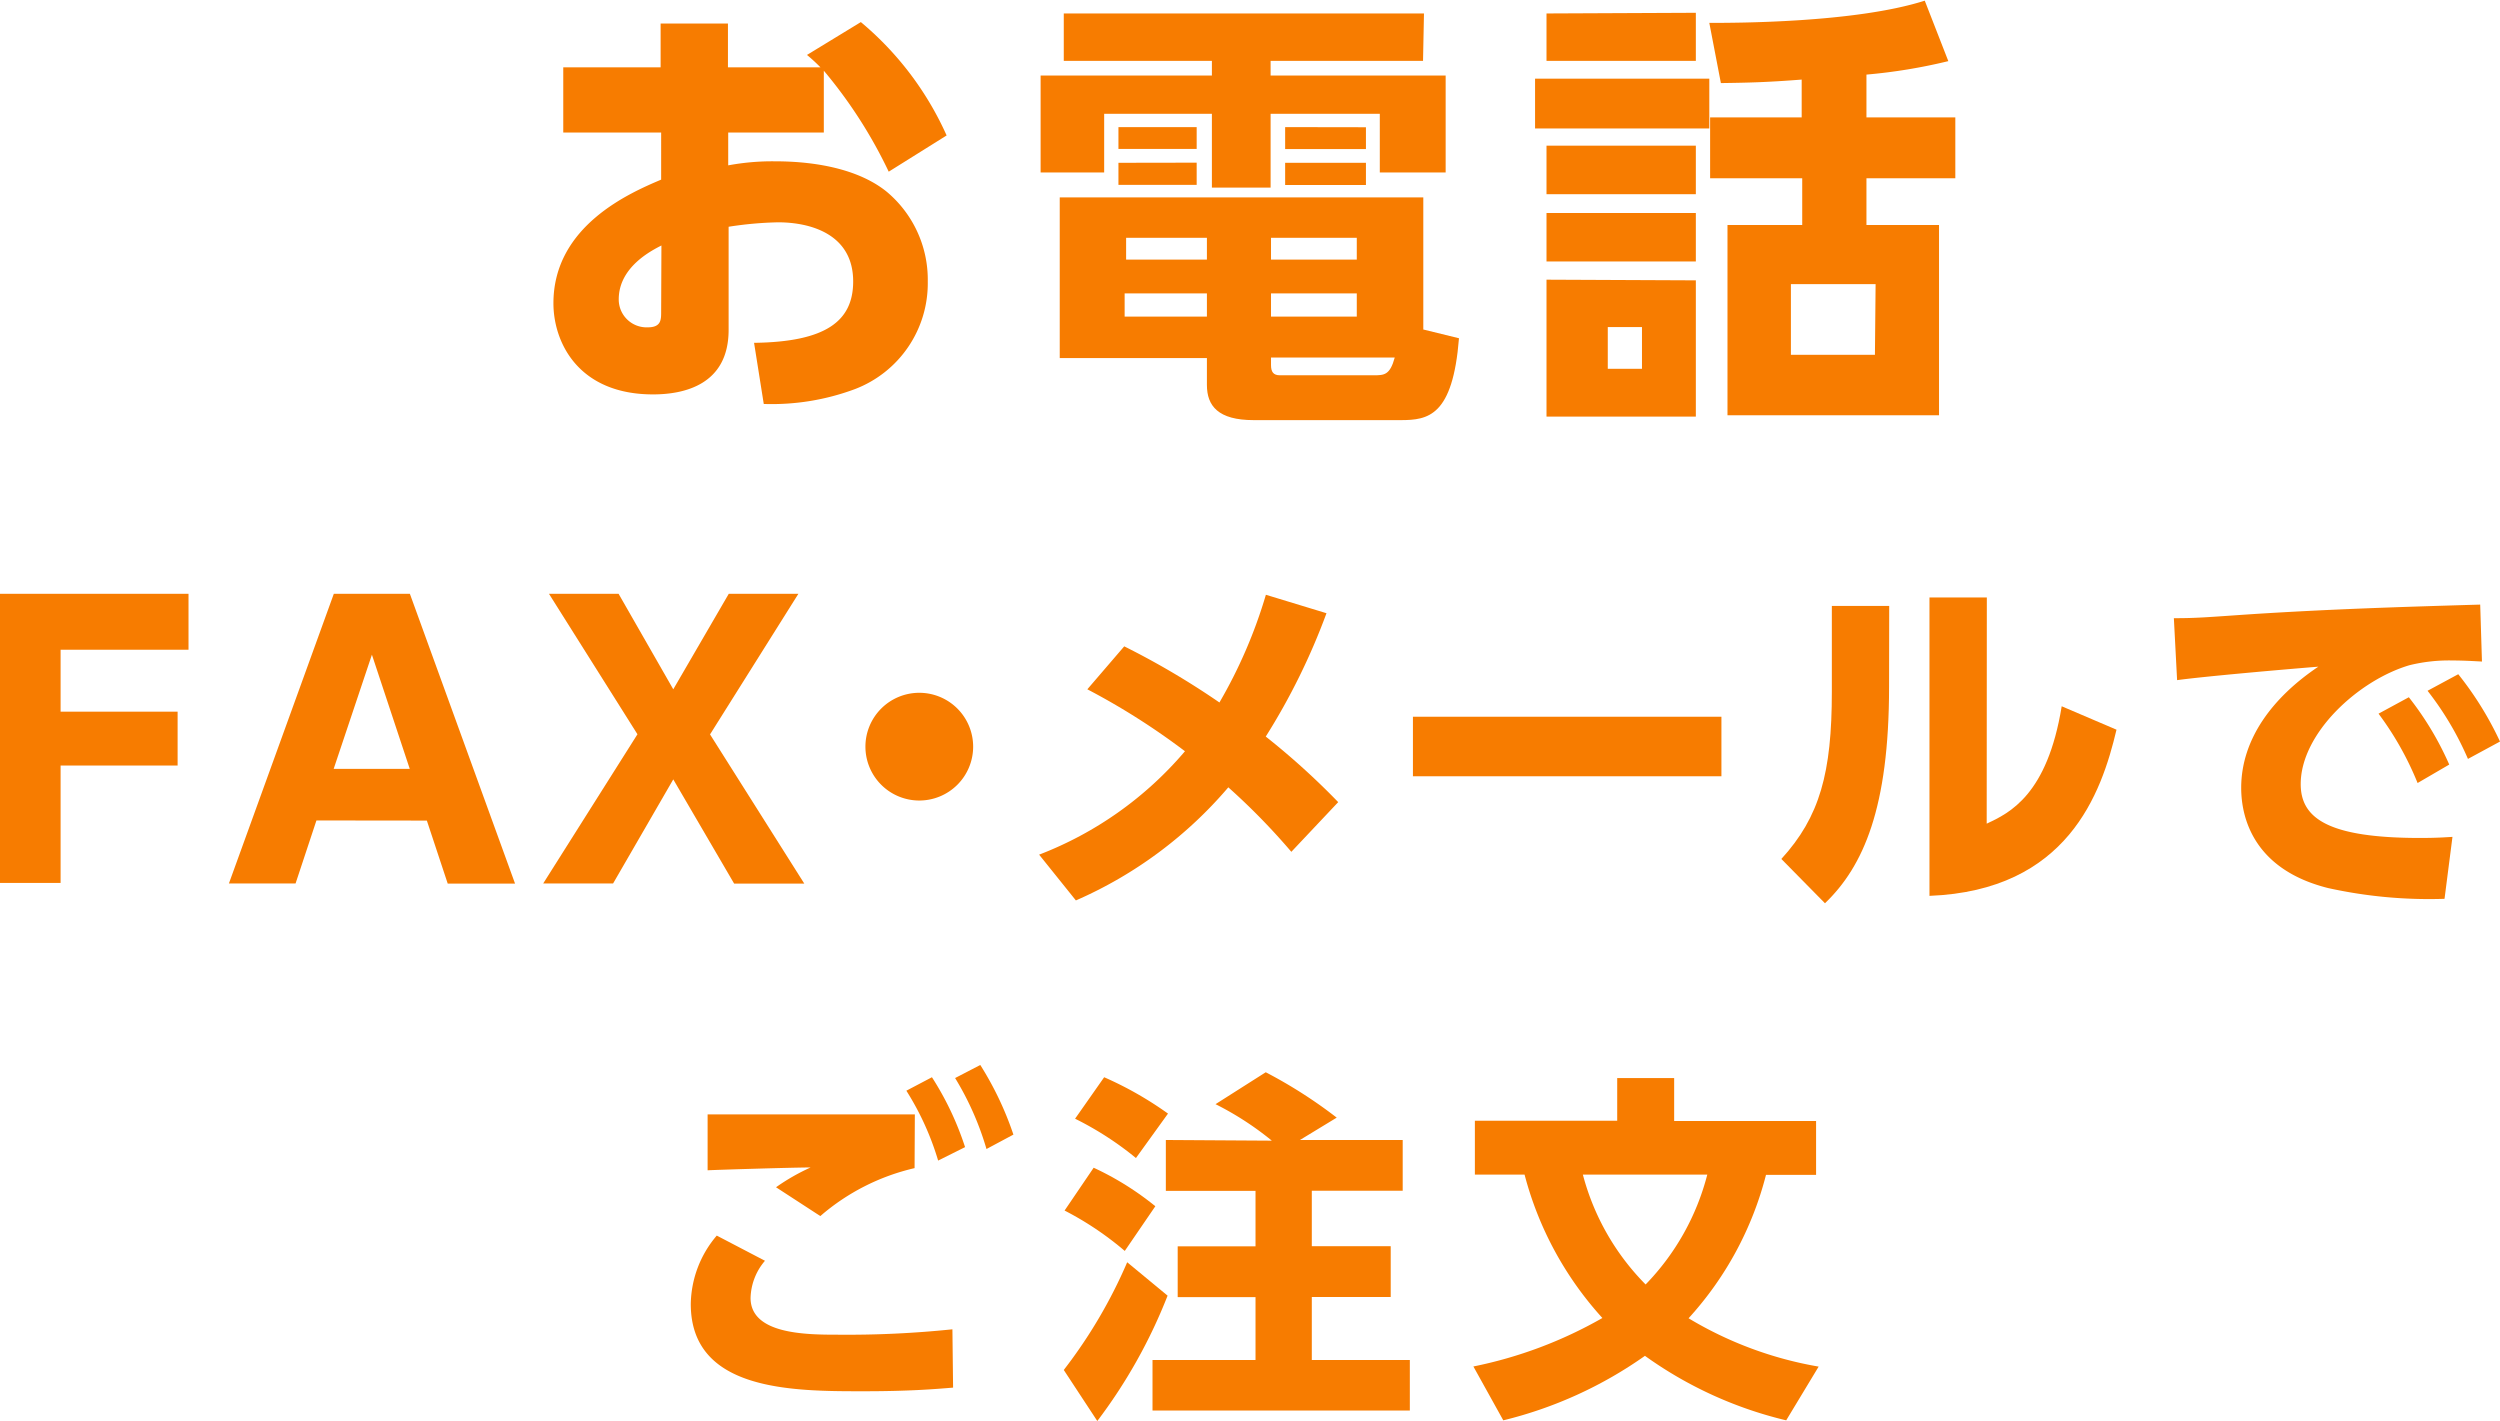
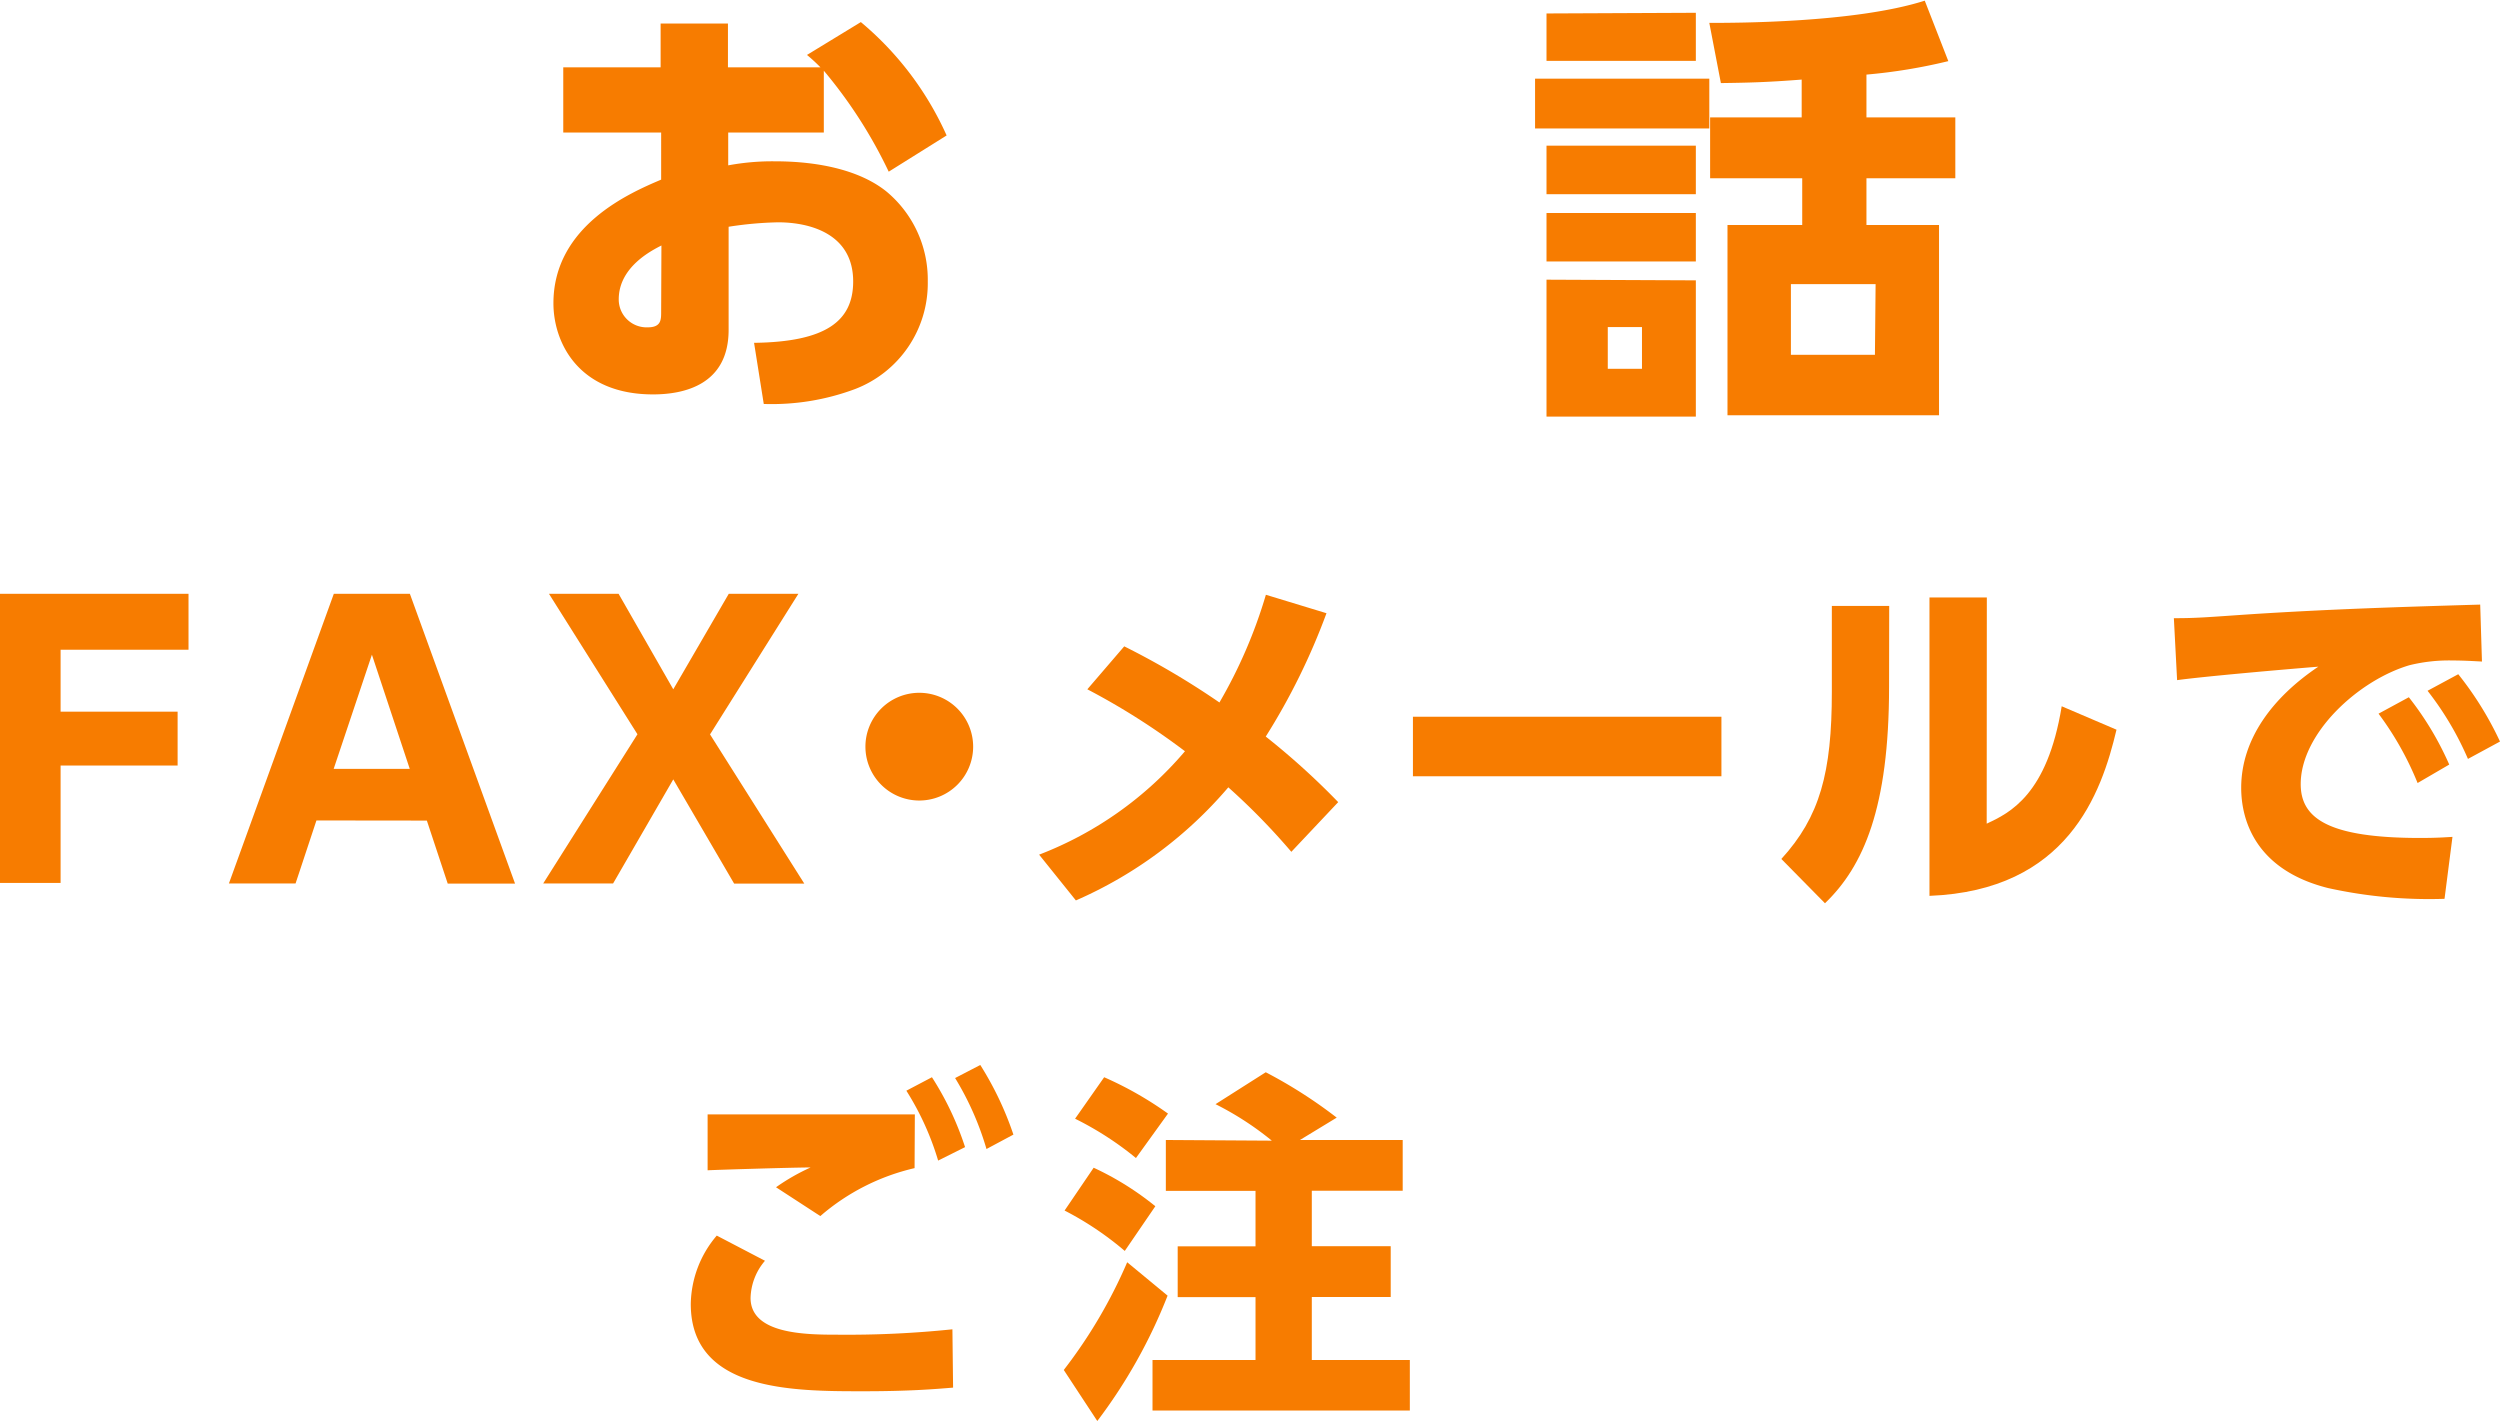
<svg xmlns="http://www.w3.org/2000/svg" viewBox="0 0 185.66 105.54">
  <defs>
    <style>.cls-1{fill:#f77c00;}</style>
  </defs>
  <title>order-tel</title>
  <g id="レイヤー_2" data-name="レイヤー 2">
    <g id="レイヤー_1-2" data-name="レイヤー 1">
      <path class="cls-1" d="M61.18,9.84h-7.1v2.44a17.92,17.92,0,0,1,3.47-.3c3.43,0,6.41.73,8.29,2.25A8.51,8.51,0,0,1,68.9,20.9a8.41,8.41,0,0,1-5.42,8A17.67,17.67,0,0,1,56.72,30L56,25.46c5.35-.07,7.36-1.62,7.36-4.56,0-3.5-3.14-4.39-5.58-4.39a26.89,26.89,0,0,0-3.67.33V24.5c0,4.09-3.33,4.79-5.61,4.79-5.55,0-7.4-3.86-7.4-6.77,0-5.78,5.75-8.22,8-9.18V9.84H41.83V5h7.23V1.75h5V5h6.87a12.9,12.9,0,0,0-1-.92l4-2.44a23.41,23.41,0,0,1,6.37,8.42L66,12.75a35,35,0,0,0-4.82-7.5ZM49.12,18.23c-.69.36-3.17,1.58-3.17,4a2.07,2.07,0,0,0,2.15,2.08c1,0,1-.56,1-1.16Z" />
-       <path class="cls-1" d="M105.68,4.52H94.36V5.61h13v7.2h-4.89V8.45H94.36v5.48H90V8.45H82v4.36H77.28V5.61H90V4.52h-11V1h26.75Zm2.67,20.6c-.46,5.78-2.28,6.08-4.33,6.08H93.1c-2.64,0-3.47-1.06-3.47-2.61v-2H78.7V14.66h27v9.81ZM88.87,9.44v1.62H83.06V9.44Zm0,2.64v1.65H83.06V12.09Zm.76,9.71H83.52v1.72h6.11Zm0-4.13h-6v1.62h6Zm11.13,0H94.39v1.62h6.37Zm0,4.13H94.39v1.72h6.37ZM102,27.87c.79,0,1.22,0,1.58-1.32H94.39v.56c0,.5.17.76.66.76Zm-.56-18.42v1.62h-6V9.44Zm0,2.64v1.65h-6V12.09Z" />
      <path class="cls-1" d="M126.94,5.84v3.7H114V5.84Zm-1-4.89V4.52H114.85V1Zm0,9.87v3.6H114.85v-3.6Zm0,5v3.6H114.85v-3.6Zm0,5V30.94H114.85V20.77Zm-4,3.47h-2.54v3.1h2.54Zm5-22.59c1.92,0,10.83,0,16-1.65l1.75,4.49a40.46,40.46,0,0,1-6.08,1V8.72h6.6v4.52h-6.6v3.47H144V30.84H128.29V16.71h5.55V13.24H127V8.72h6.8V5.91c-2.58.2-3.86.23-6,.26ZM139.29,21.1H133v5.25h6.24Z" />
      <path class="cls-1" d="M13.19,52.85v4H4.5v8.72H0V44.1H14v4.15H4.5v4.6Z" />
      <path class="cls-1" d="M23.5,60.93l-1.55,4.68H17L24.79,44.1h5.65l7.81,21.52h-5l-1.55-4.68Zm6.93-3.83-2.81-8.48-2.84,8.48Z" />
      <path class="cls-1" d="M50,51.19l4.12-7.09h5.17L52.73,54.54l7,11.08H54.52L50,57.88l-4.47,7.73H40.34l7-11.08L40.77,44.1h5.17Z" />
      <path class="cls-1" d="M72.27,55.45a4,4,0,1,1-4-4A4,4,0,0,1,72.27,55.45Z" />
      <path class="cls-1" d="M83.49,48a58.77,58.77,0,0,1,7.07,4.17,36.3,36.3,0,0,0,3.45-8l4.5,1.37A48.73,48.73,0,0,1,94,54.7a55,55,0,0,1,5.38,4.87l-3.48,3.69a49.3,49.3,0,0,0-4.68-4.79,31.31,31.31,0,0,1-11.32,8.4l-2.73-3.4A26.82,26.82,0,0,0,88,55.79a51.8,51.8,0,0,0-7.25-4.6Z" />
      <path class="cls-1" d="M127.84,53.23v4.42H104.93V53.23Z" />
      <path class="cls-1" d="M140.29,51c0,9-1.9,13.33-4.76,16.08l-3.24-3.29c2.86-3.13,3.75-6.4,3.75-12.42V45h4.26Zm7.25,10.17c1.71-.8,4.5-2.14,5.57-8.72l4.07,1.74c-1.12,4.74-3.64,11.94-13.89,12.34V44.37h4.26Z" />
      <path class="cls-1" d="M184.32,49.13c-.83-.05-1.58-.08-2.17-.08a12.27,12.27,0,0,0-3.21.35c-3.8,1.12-8.08,5.06-8.08,8.83,0,2.52,2,4,8.86,4,1.26,0,1.87-.05,2.41-.08l-.59,4.6a34.75,34.75,0,0,1-8.65-.8c-5.65-1.42-6.45-5.38-6.45-7.44,0-3.64,2.36-6.74,5.73-9-2.38.19-8.46.72-10.49,1l-.24-4.6c1.74,0,2.54-.08,5.65-.29,5.7-.37,10.89-.54,17.1-.72Zm-5.43,2.65a22.92,22.92,0,0,1,3,5l-2.35,1.37A23.07,23.07,0,0,0,176.64,53Zm3.67-1.71a24.7,24.7,0,0,1,3.1,5l-2.38,1.29a22.91,22.91,0,0,0-3-5.06Z" />
      <path class="cls-1" d="M56.81,93.63a4.41,4.41,0,0,0-1.07,2.76c0,2.7,4.12,2.73,6.48,2.73a75.69,75.69,0,0,0,8.51-.4l.05,4.33c-1.34.11-3.21.27-6.66.27-5.25,0-12.82,0-12.82-6.48a8,8,0,0,1,1.93-5.08Zm11.11-6.88a16.31,16.31,0,0,0-7,3.56l-3.29-2.14a15.46,15.46,0,0,1,2.57-1.47c-1.2,0-6.56.16-7.65.21V82.76c1,0,1.85,0,4.39,0l11,0ZM69.21,80a22.34,22.34,0,0,1,2.46,5.19l-2,1A20.78,20.78,0,0,0,67.31,81Zm3.59-.91a24,24,0,0,1,2.46,5.17l-2,1.07a21.79,21.79,0,0,0-2.33-5.27Z" />
      <path class="cls-1" d="M86.71,96.22a38.91,38.91,0,0,1-5.22,9.31L79,101.74a36.85,36.85,0,0,0,4.71-8Zm-5.49-9.5a21.75,21.75,0,0,1,4.58,2.86L83.53,92.9a23.21,23.21,0,0,0-4.47-3ZM82,80a26.28,26.28,0,0,1,4.74,2.7L84.36,86a23.68,23.68,0,0,0-4.52-2.92Zm12.45,4.71A22.58,22.58,0,0,0,90.27,82L94,79.63A35.32,35.32,0,0,1,99.27,83l-2.73,1.66h7.63v3.77H97.42v4.12h5.86v3.77H97.42V101h7.28v3.75H85.59V101h7.65V96.33H87.46V92.56h5.78V88.44H86.58V84.66Z" />
-       <path class="cls-1" d="M132.65,105.48a29.82,29.82,0,0,1-10.49-4.79,30.91,30.91,0,0,1-10.52,4.79l-2.22-4A32.06,32.06,0,0,0,119,97.88a25.36,25.36,0,0,1-5.78-10.65h-3.69v-4h10.57V80.06h4.23v3.19h10.54v4h-3.72a25,25,0,0,1-5.75,10.65,27.87,27.87,0,0,0,9.66,3.59ZM117.55,87.23a18.15,18.15,0,0,0,4.66,8.16,18.22,18.22,0,0,0,4.58-8.16Z" />
    </g>
  </g>
</svg>